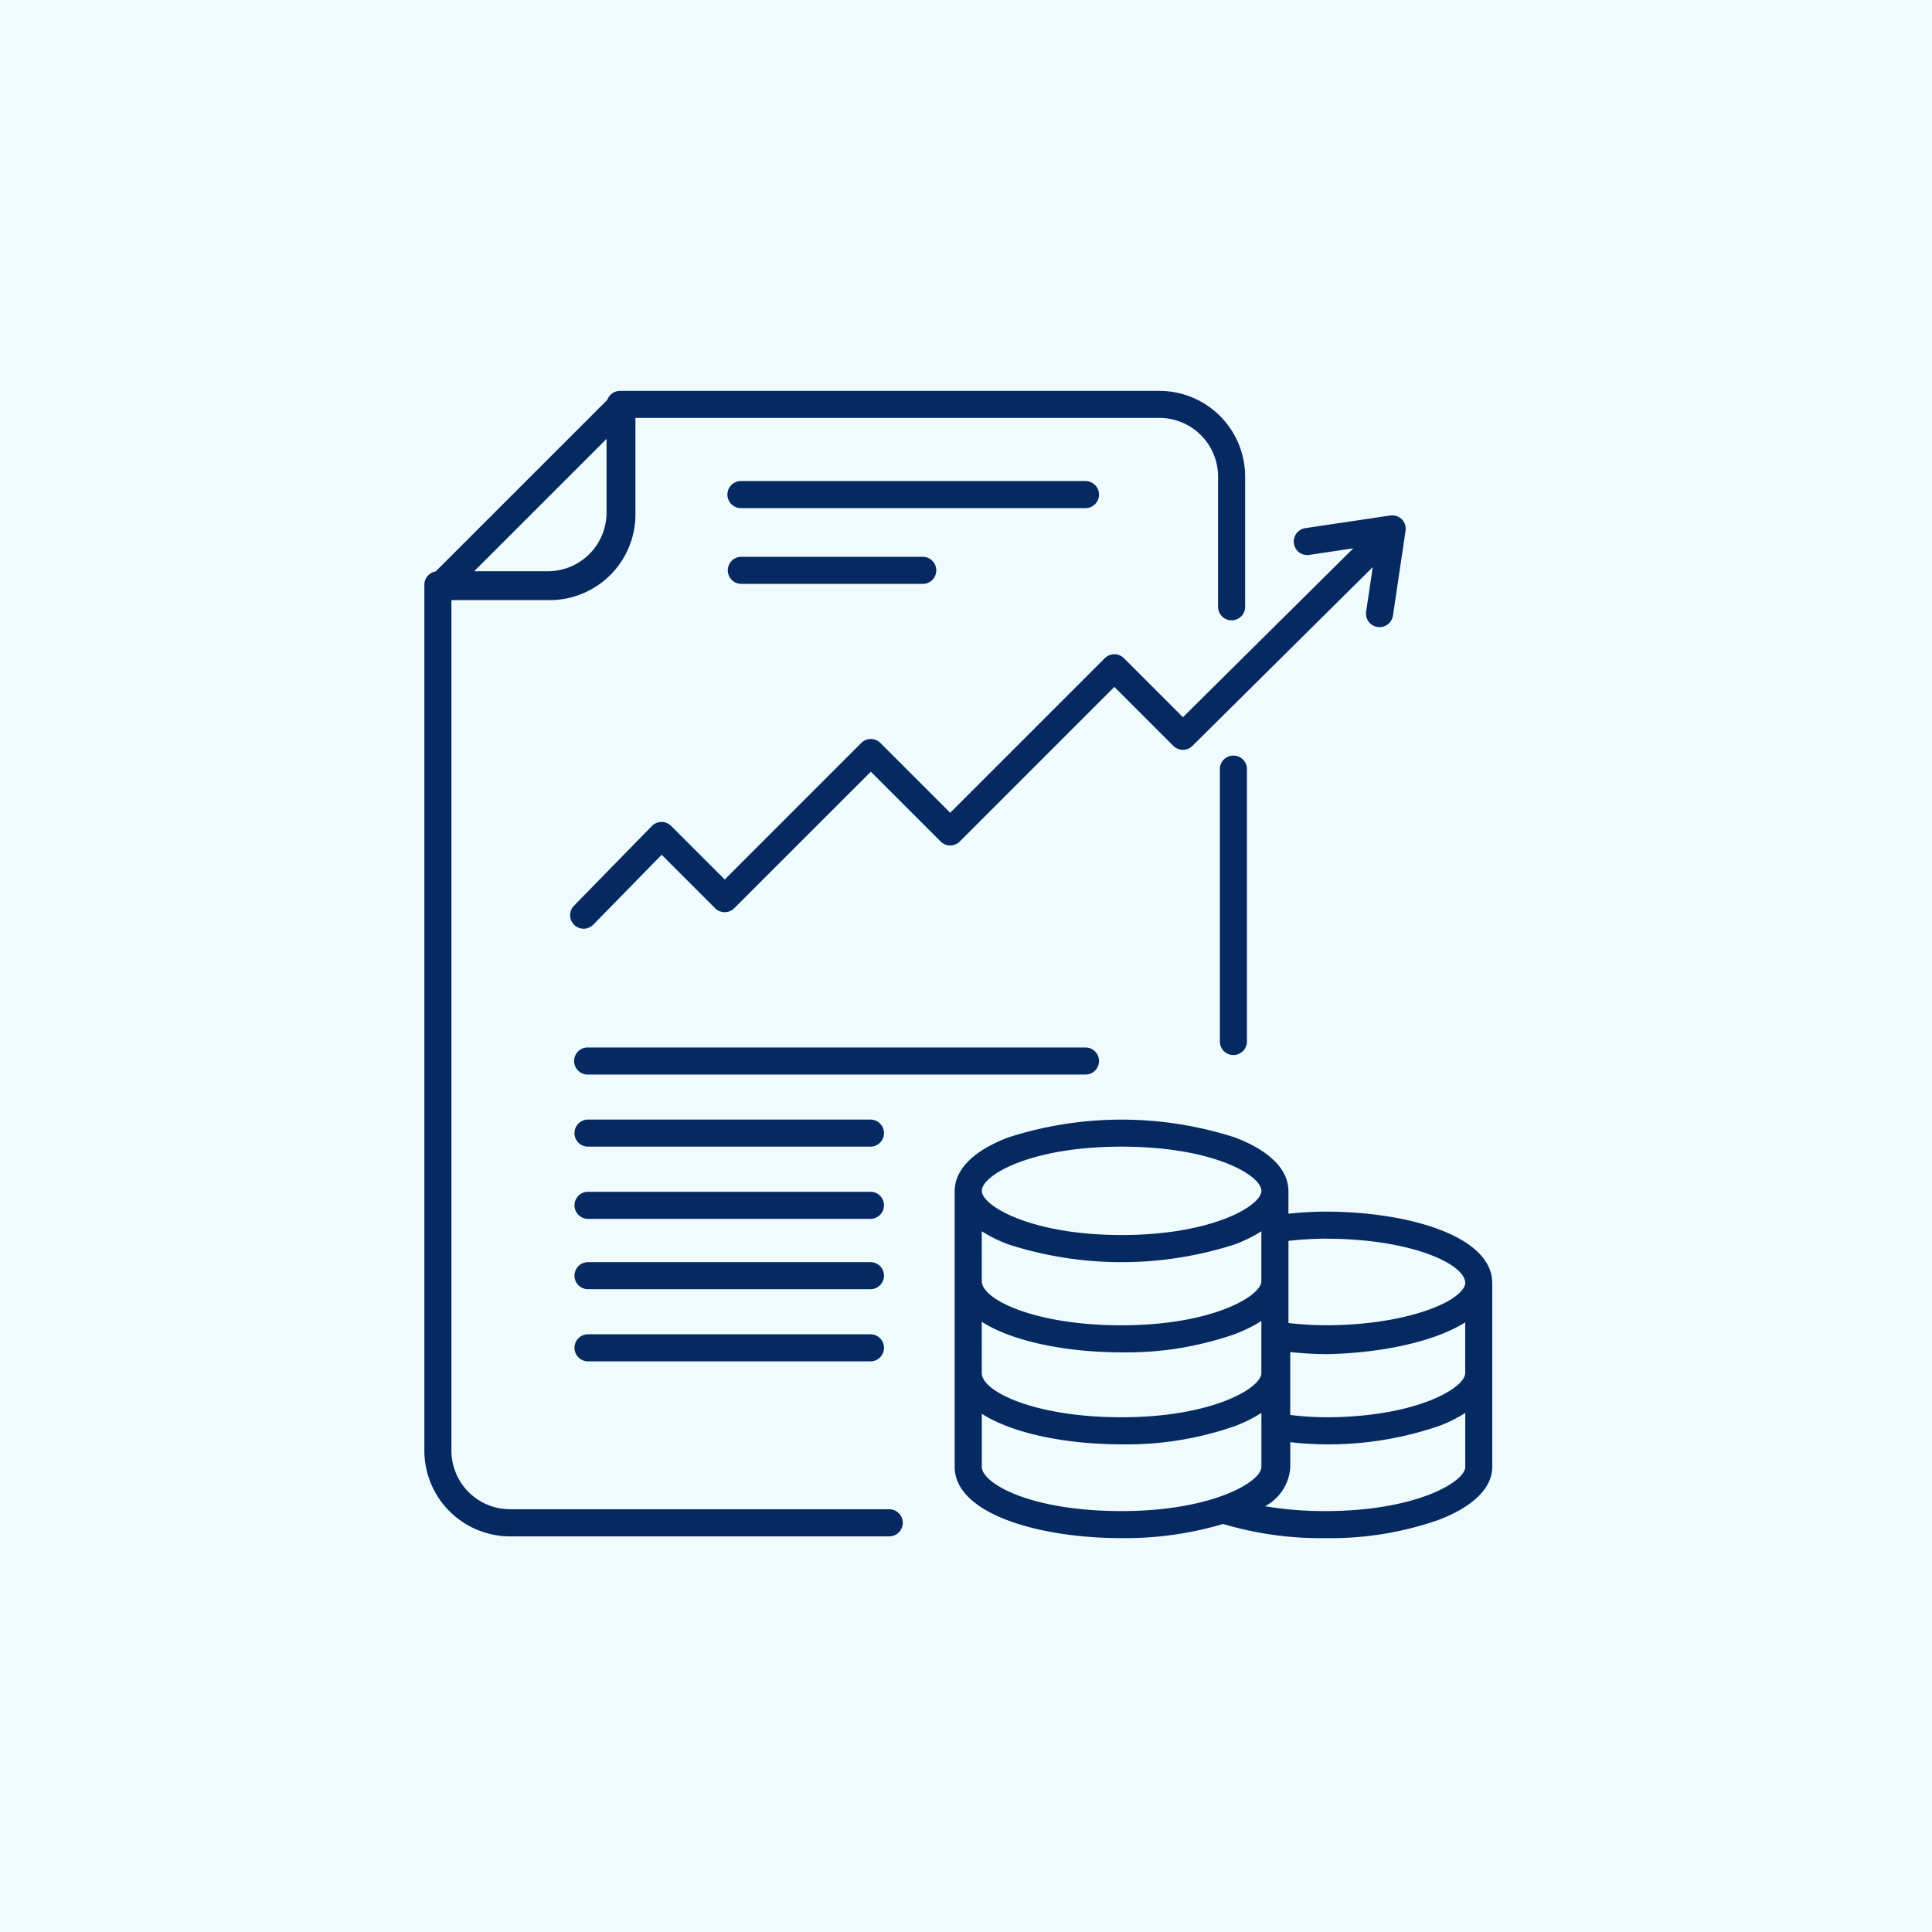
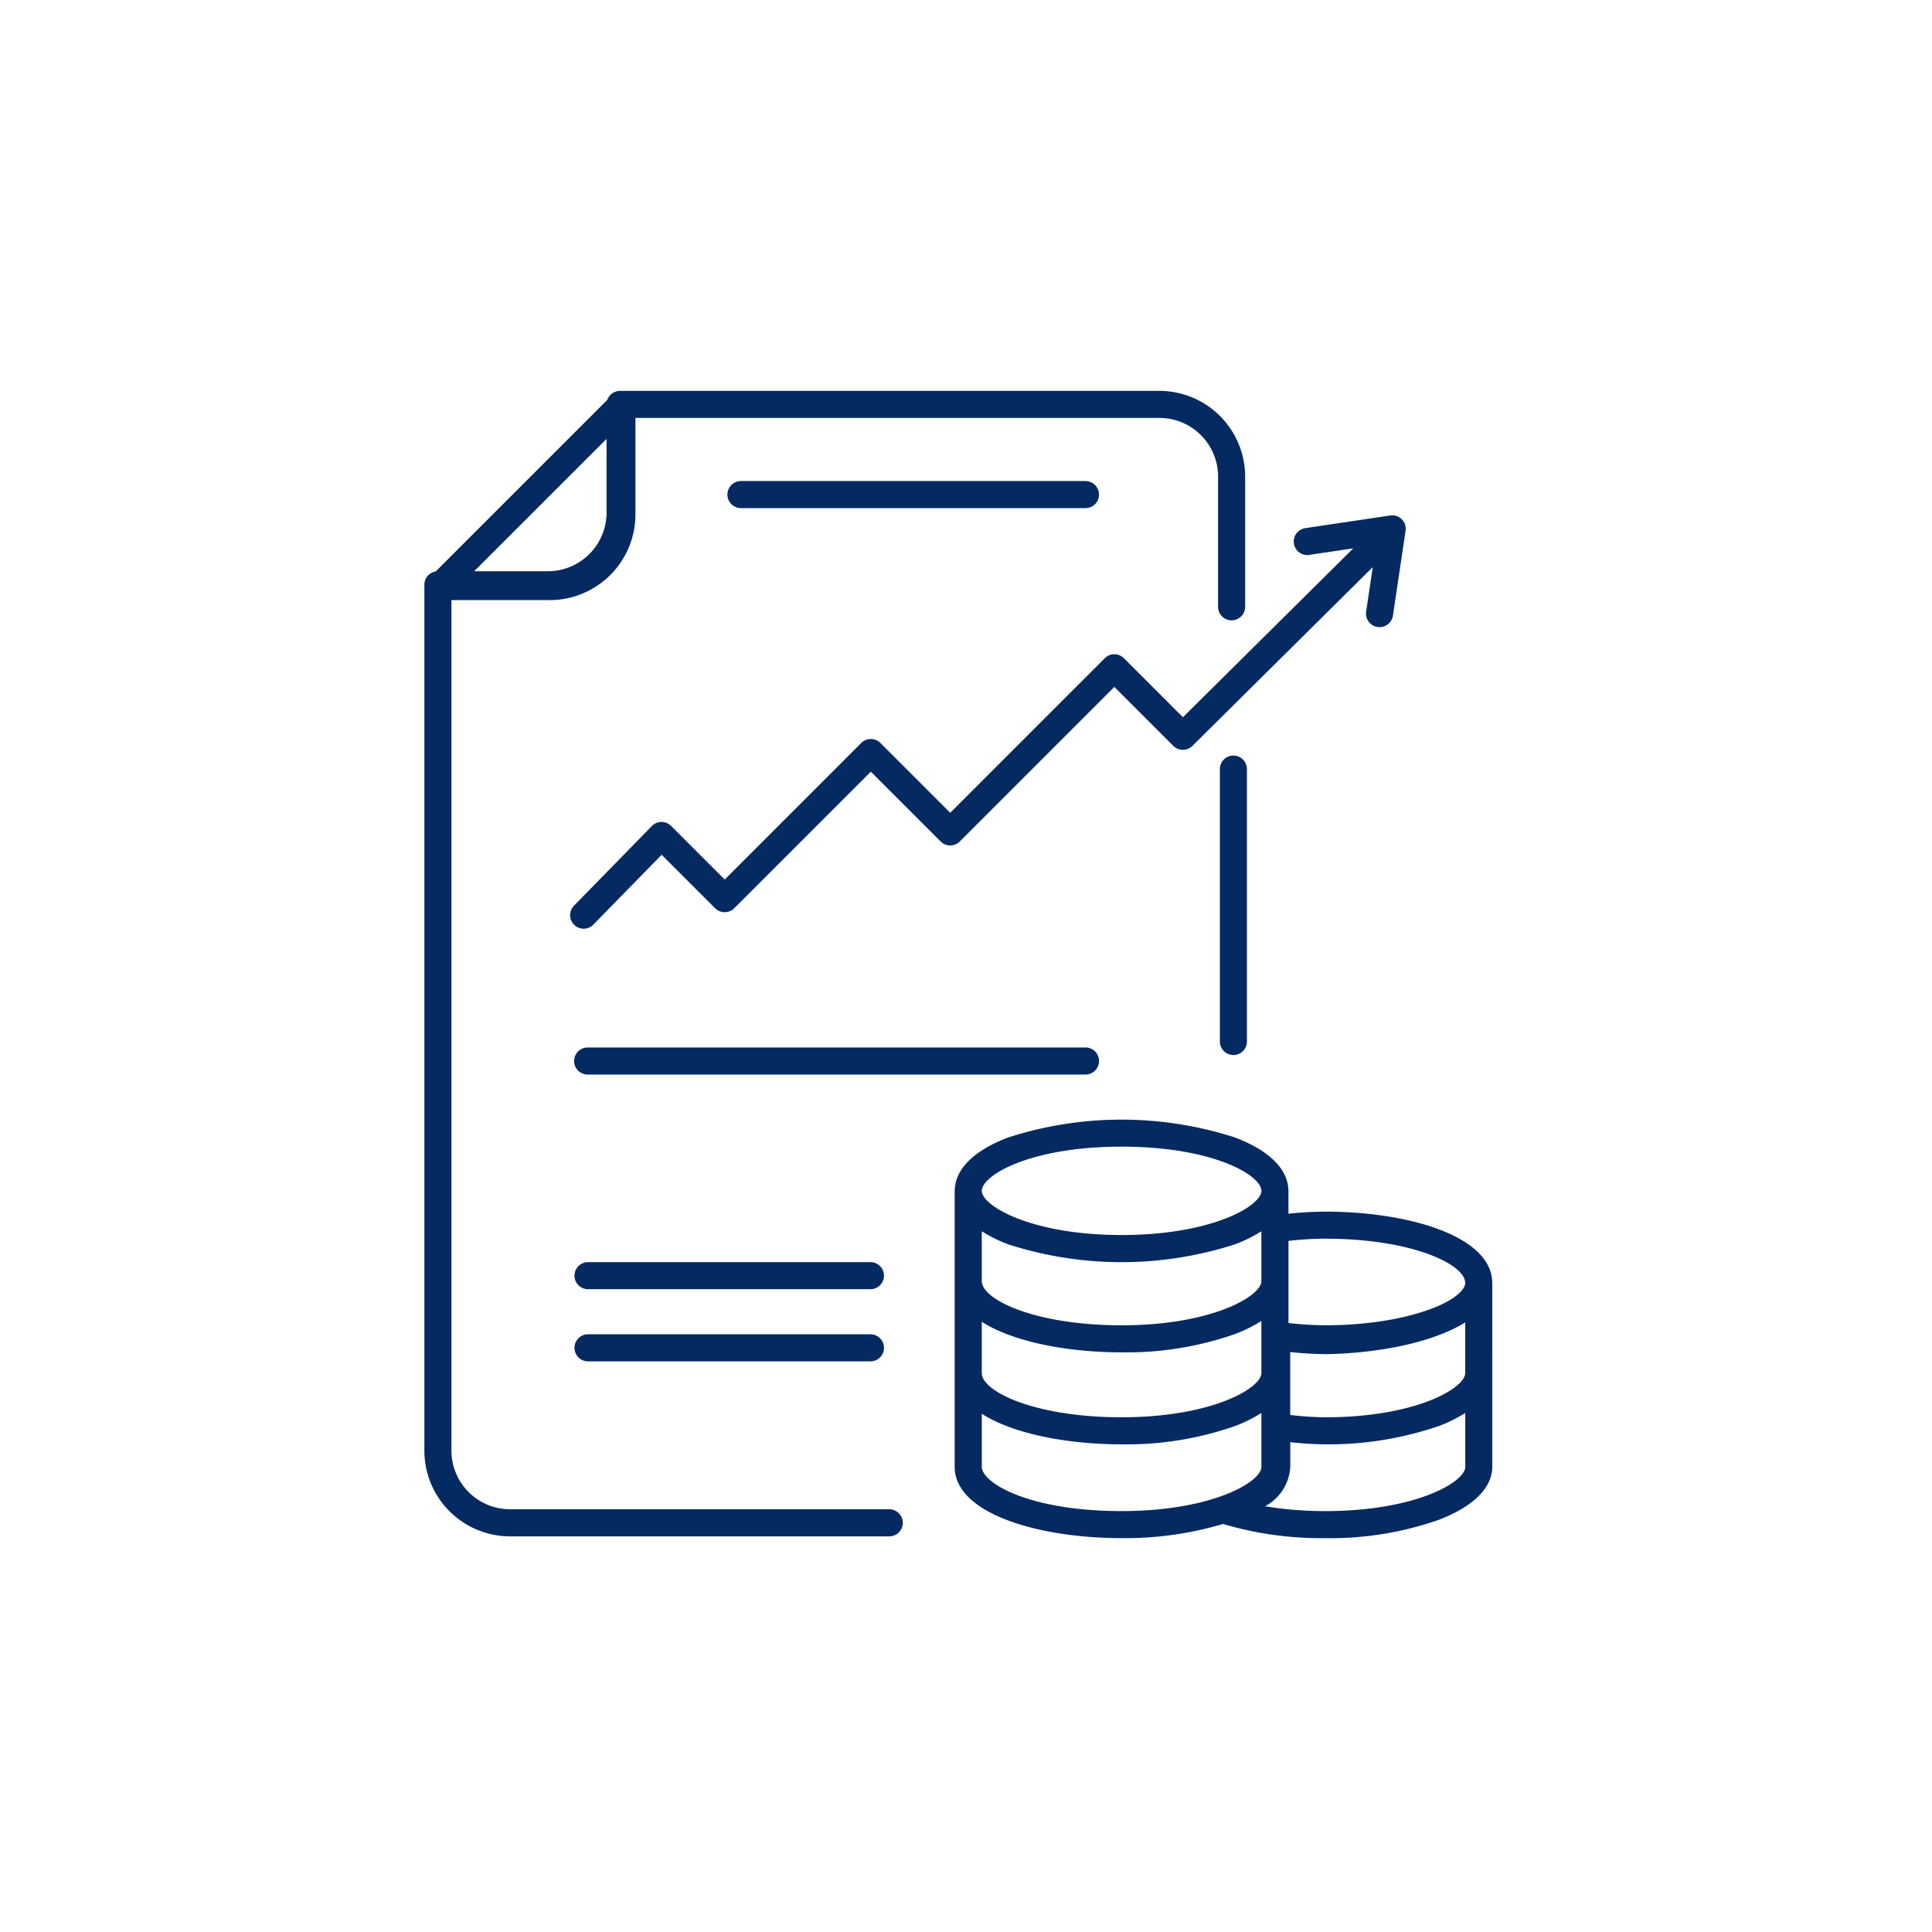
<svg xmlns="http://www.w3.org/2000/svg" width="173" height="173" viewBox="0 0 173 173">
  <defs>
    <clipPath id="clip-path">
      <rect id="Rechteck_31" data-name="Rechteck 31" width="95.624" height="102.731" fill="#052a61" />
    </clipPath>
  </defs>
  <g id="immobilienfinanzierungen" transform="translate(-923 -779)">
-     <rect id="Rechteck_12" data-name="Rechteck 12" width="173" height="173" transform="translate(923 779)" fill="#f0fbfe" />
    <g id="Gruppe_734" data-name="Gruppe 734" transform="translate(961 814)">
      <g id="Gruppe_733" data-name="Gruppe 733" clip-path="url(#clip-path)">
        <path id="Pfad_693" data-name="Pfad 693" d="M41.593,100.145H7.673A5.255,5.255,0,0,1,2.423,94.9V18.736h8.8A7.681,7.681,0,0,0,18.9,11.064V2.422H65.822a5.256,5.256,0,0,1,5.25,5.25V19.3a1.212,1.212,0,1,0,2.423,0V7.672A7.681,7.681,0,0,0,65.822,0h-48.3a1.211,1.211,0,0,0-1.137.8L1.015,16.169A1.211,1.211,0,0,0,0,17.363V94.9a7.681,7.681,0,0,0,7.673,7.672H41.593a1.212,1.212,0,1,0,0-2.423M16.314,10.9a5.256,5.256,0,0,1-5.25,5.25H4.459L16.314,4.3Z" transform="translate(0 0.001)" fill="#052a61" />
        <path id="Pfad_694" data-name="Pfad 694" d="M342.109,157.914V182.3a1.212,1.212,0,1,0,2.423,0v-24.39a1.212,1.212,0,0,0-2.423,0" transform="translate(-270.876 -124.075)" fill="#052a61" />
        <path id="Pfad_695" data-name="Pfad 695" d="M129,57.072l3.934-.586L117.679,71.609l-5.285-5.285a1.212,1.212,0,0,0-1.713,0L96.838,80.166l-6.251-6.251a1.212,1.212,0,0,0-1.713,0L76.647,86.143l-4.8-4.8a1.212,1.212,0,0,0-.857-.355h-.007a1.212,1.212,0,0,0-.86.365l-6.946,7.107a1.212,1.212,0,1,0,1.733,1.693L71,83.926l4.787,4.787a1.212,1.212,0,0,0,1.713,0L89.731,76.486l6.251,6.251a1.211,1.211,0,0,0,1.713,0l13.842-13.842,5.281,5.281a1.212,1.212,0,0,0,1.71,0l16.149-16.01-.594,3.987a1.211,1.211,0,0,0,1.02,1.377,1.233,1.233,0,0,0,.18.013,1.212,1.212,0,0,0,1.2-1.033l1.13-7.592a1.22,1.22,0,0,0,.012-.163c0-.011,0-.021,0-.032a1.194,1.194,0,0,0-.017-.191c0-.009,0-.017,0-.026a1.2,1.2,0,0,0-.056-.194l-.017-.044a1.2,1.2,0,0,0-.094-.18l-.021-.03a1.206,1.206,0,0,0-.136-.168l0,0h0l0,0a1.194,1.194,0,0,0-.168-.137l-.032-.022a1.224,1.224,0,0,0-.18-.1l-.04-.016a1.223,1.223,0,0,0-.2-.06h-.01a1.211,1.211,0,0,0-.2-.02H136.4a1.212,1.212,0,0,0-.171.012l-7.592,1.131a1.212,1.212,0,0,0,.357,2.4" transform="translate(-49.753 -42.386)" fill="#052a61" />
        <path id="Pfad_696" data-name="Pfad 696" d="M131.538,41.211H162.39a1.211,1.211,0,1,0,0-2.423H131.538a1.211,1.211,0,0,0,0,2.423" transform="translate(-103.191 -30.712)" fill="#052a61" />
-         <path id="Pfad_697" data-name="Pfad 697" d="M131.538,73.792h16.314a1.212,1.212,0,0,0,0-2.423H131.538a1.212,1.212,0,0,0,0,2.423" transform="translate(-103.191 -56.509)" fill="#052a61" />
        <path id="Pfad_698" data-name="Pfad 698" d="M276.208,328.021a1.206,1.206,0,0,0-.007-.129c-.156-4.1-7.587-6.249-14.934-6.249a32.936,32.936,0,0,0-3.311.187v-2.044a1.229,1.229,0,0,0-.007-.131c-.076-1.867-1.77-3.518-4.8-4.658a33.062,33.062,0,0,0-20.271,0c-3.028,1.14-4.723,2.791-4.8,4.658a1.229,1.229,0,0,0-.007.131V344.5c0,4.189,7.516,6.38,14.941,6.38a30.831,30.831,0,0,0,9.092-1.269,30.741,30.741,0,0,0,9.16,1.269,29.352,29.352,0,0,0,10.144-1.635c3.093-1.182,4.8-2.867,4.8-4.746V328.023h0v0m-2.423,8.078c0,1.343-4.419,3.957-12.518,3.957a28.471,28.471,0,0,1-3.15-.207v-5.633a32.919,32.919,0,0,0,3.311.186h.026c4.338-.094,8.7-.92,11.548-2.4l.073-.038c.071-.037.143-.074.212-.113q.264-.144.5-.29Zm-40.906-11.525a33.066,33.066,0,0,0,20.271,0,12.4,12.4,0,0,0,2.383-1.175v4.463c0,1.343-4.419,3.957-12.518,3.957-7.756,0-12.518-2.3-12.518-3.957V323.4a12.414,12.414,0,0,0,2.383,1.175m-2.383,6.933c2.812,1.8,7.683,2.735,12.518,2.735a29.36,29.36,0,0,0,10.144-1.634,12.707,12.707,0,0,0,2.374-1.177V336.1c0,1.343-4.419,3.957-12.518,3.957-7.756,0-12.518-2.3-12.518-3.957Zm30.771-7.441c7.756,0,12.518,2.3,12.518,3.958,0,.007,0,.014,0,.021a.763.763,0,0,1-.01.1c-.082.416-.561.934-1.425,1.454-2,1.155-5.949,2.218-11.081,2.218a31.412,31.412,0,0,1-3.311-.2v-7.356a31.4,31.4,0,0,1,3.311-.2m-18.252-8.238c8.219,0,12.518,2.576,12.518,3.957,0,1.343-4.419,3.957-12.518,3.957s-12.518-2.614-12.518-3.957c0-1.381,4.3-3.957,12.518-3.957M230.5,344.5v-4.754c2.812,1.8,7.683,2.735,12.518,2.735a29.355,29.355,0,0,0,10.144-1.635,12.69,12.69,0,0,0,2.374-1.177V344.5c0,1.343-4.419,3.957-12.518,3.957-8.335,0-12.518-2.537-12.518-3.957m30.771,3.957a32.347,32.347,0,0,1-5.41-.433,4.252,4.252,0,0,0,2.261-3.525v-2.211a30.534,30.534,0,0,0,13.294-1.442,12.681,12.681,0,0,0,2.374-1.177V344.5c0,1.343-4.419,3.957-12.518,3.957" transform="translate(-180.584 -248.148)" fill="#052a61" />
        <path id="Pfad_699" data-name="Pfad 699" d="M111.391,283.586a1.211,1.211,0,0,0-1.211-1.211H65.6a1.211,1.211,0,1,0,0,2.423H110.18a1.211,1.211,0,0,0,1.211-1.211" transform="translate(-50.98 -223.579)" fill="#052a61" />
-         <path id="Pfad_700" data-name="Pfad 700" d="M90.959,313.4H65.6a1.212,1.212,0,0,0,0,2.423h25.36a1.212,1.212,0,0,0,0-2.423" transform="translate(-50.981 -248.148)" fill="#052a61" />
-         <path id="Pfad_701" data-name="Pfad 701" d="M90.959,344.436H65.6a1.212,1.212,0,0,0,0,2.423h25.36a1.212,1.212,0,0,0,0-2.423" transform="translate(-50.981 -272.718)" fill="#052a61" />
        <path id="Pfad_702" data-name="Pfad 702" d="M90.959,374.691H65.6a1.212,1.212,0,0,0,0,2.423h25.36a1.212,1.212,0,0,0,0-2.423" transform="translate(-50.981 -296.674)" fill="#052a61" />
        <path id="Pfad_703" data-name="Pfad 703" d="M90.959,405.721H65.6a1.212,1.212,0,0,0,0,2.423h25.36a1.212,1.212,0,0,0,0-2.423" transform="translate(-50.981 -321.243)" fill="#052a61" />
      </g>
    </g>
  </g>
</svg>